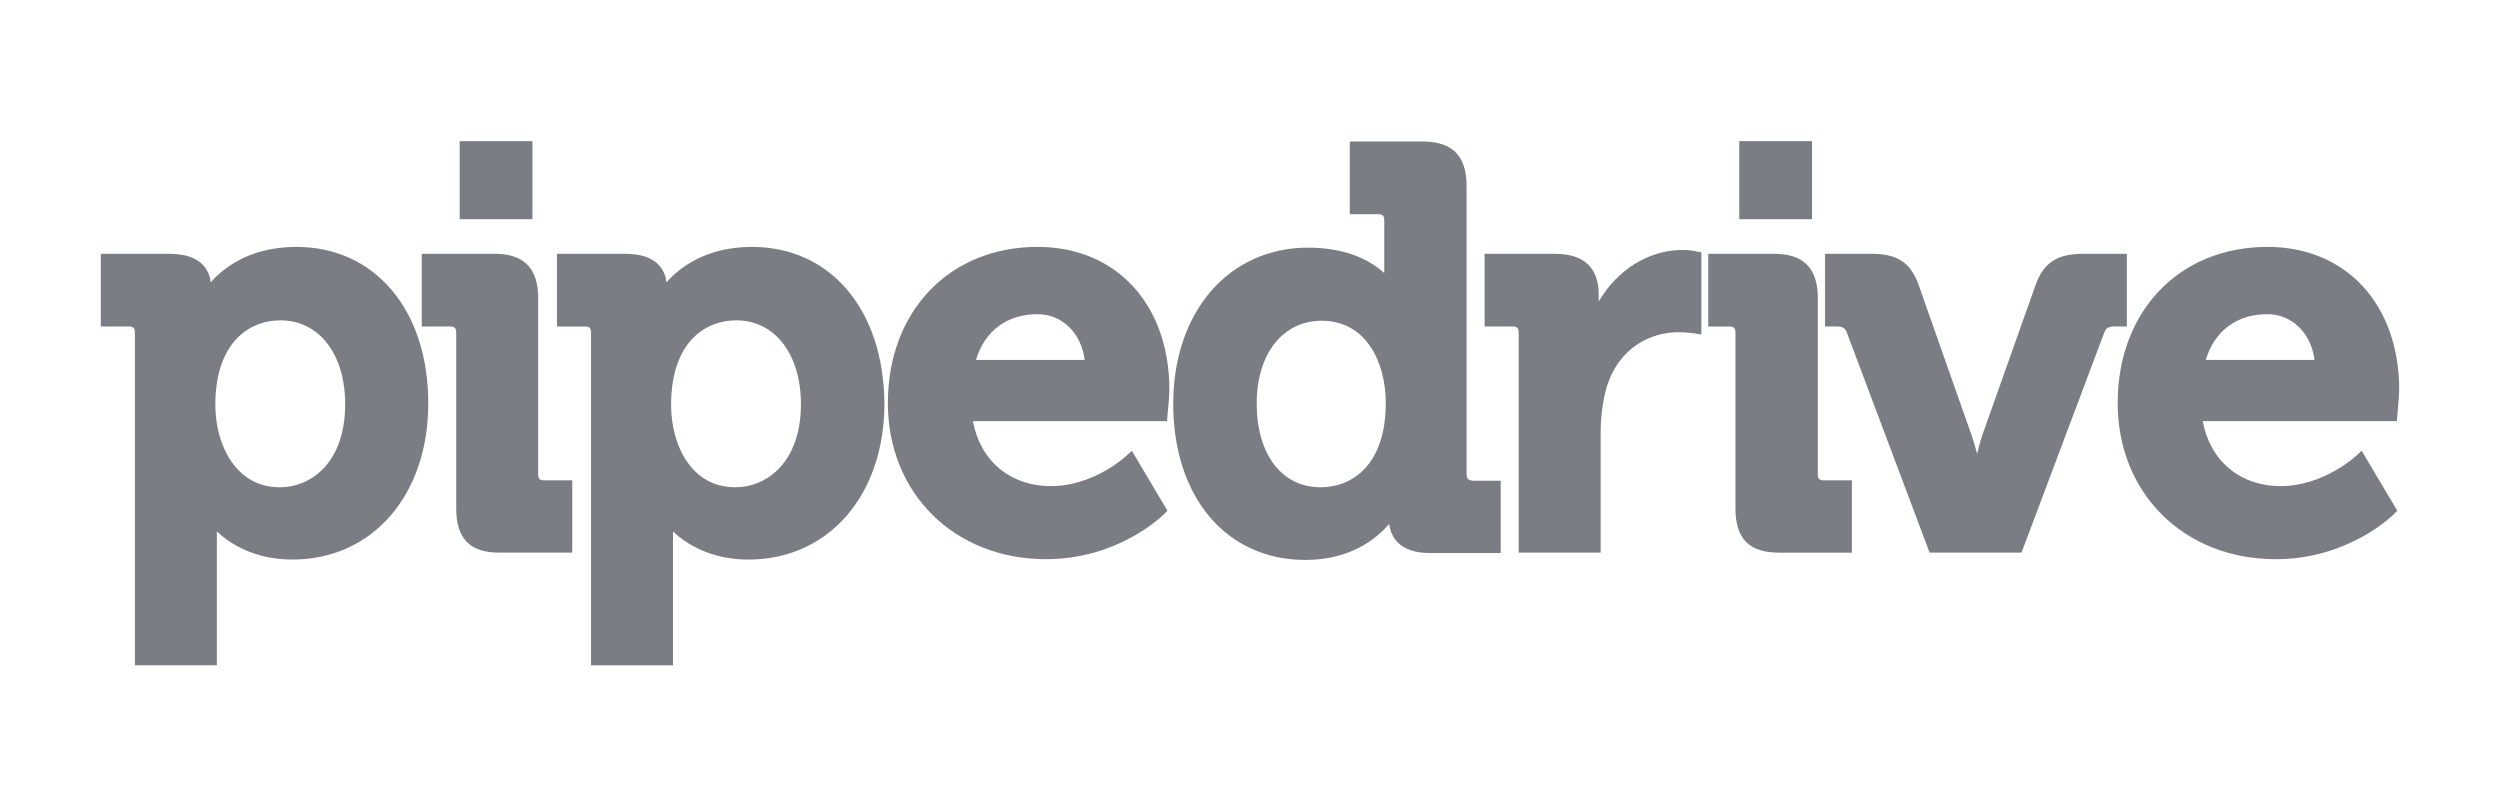
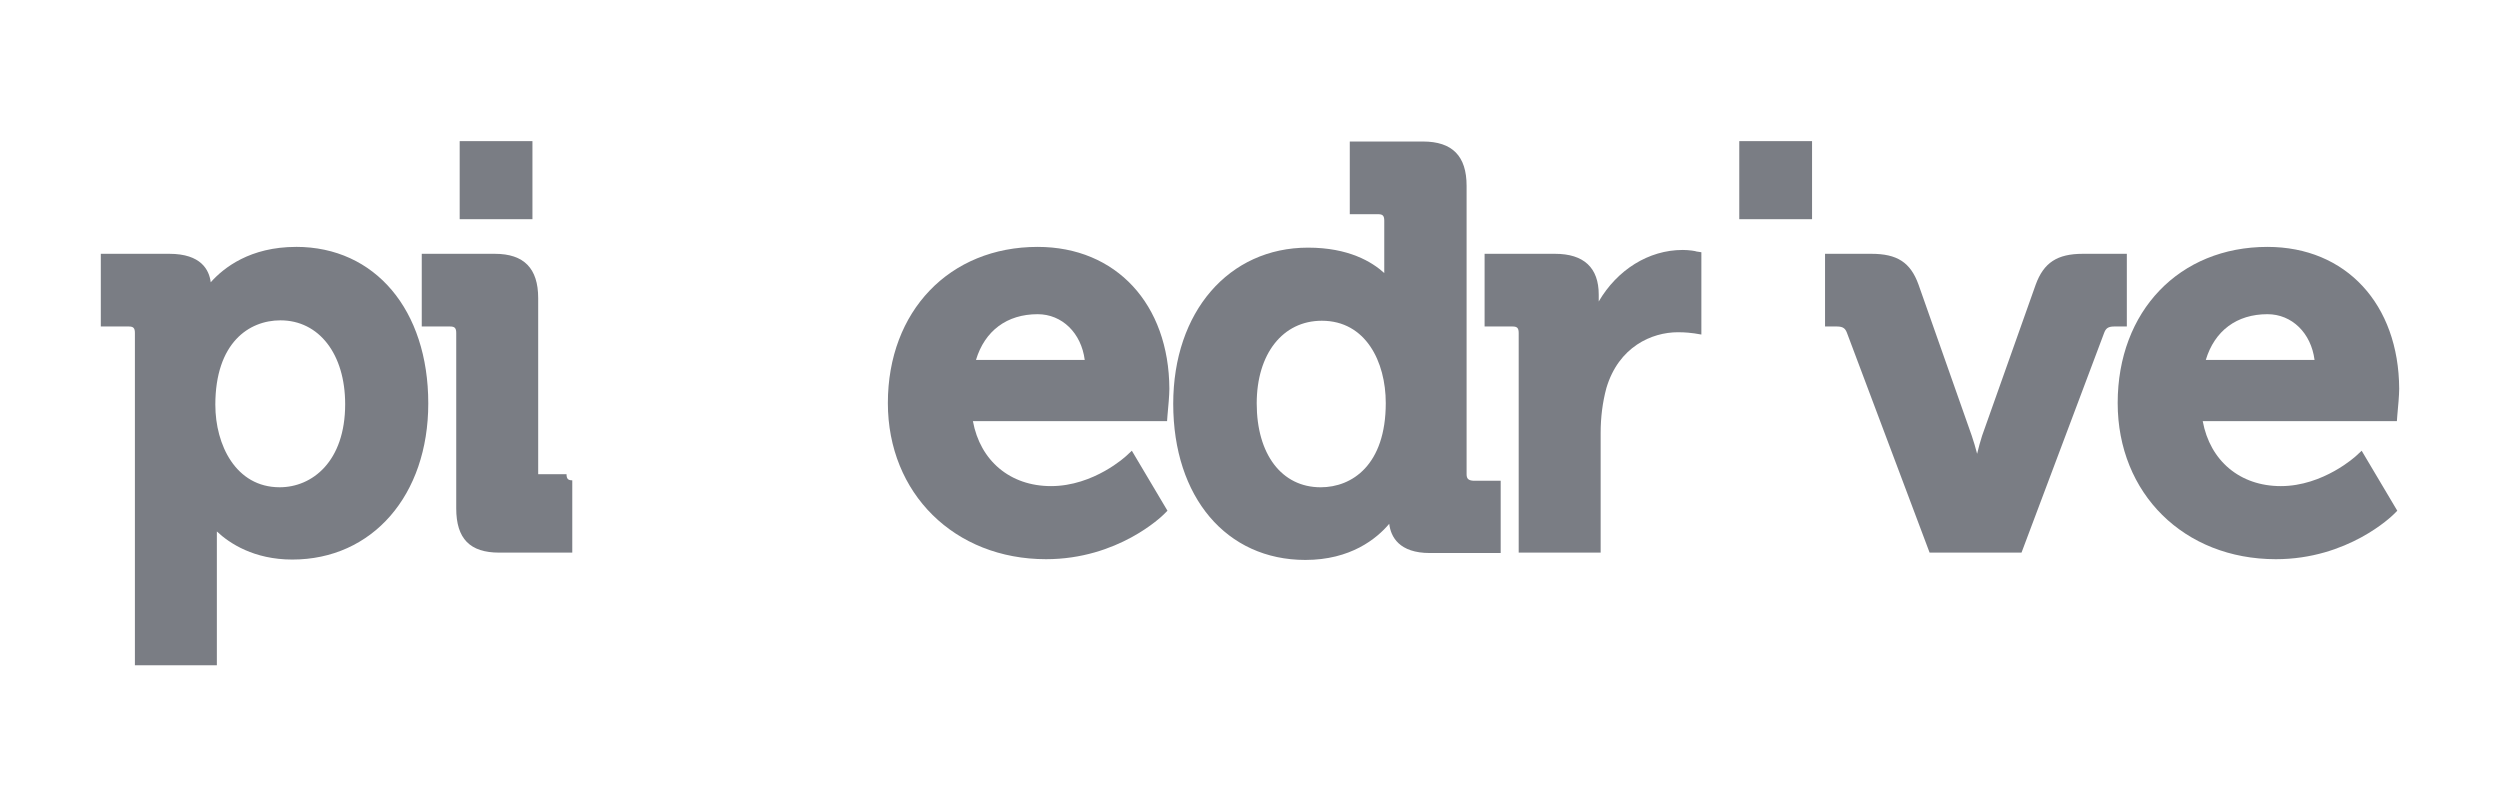
<svg xmlns="http://www.w3.org/2000/svg" height="40" viewBox="0 0 124 40" width="124">
  <g fill="#7A7D84">
    <path d="m26.409 7h-3.609v3.872h3.609z" />
    <g clip-rule="evenodd" fill-rule="evenodd">
      <path d="m72.743 9.213v14.307c0 .229.095.305.323.324h1.368v3.586h-3.514c-1.52 0-1.938-.801-2.014-1.45-.627.744-1.919 1.793-4.16 1.793-3.913 0-6.554-3.109-6.554-7.745 0-4.559 2.755-7.745 6.687-7.745 2.014 0 3.172.706 3.78 1.259v-2.594c0-.248-.076-.324-.304-.324h-1.406v-3.605h3.628c1.463 0 2.166.725 2.166 2.194zm-10.41 10.797c0 2.518 1.235 4.159 3.172 4.159 1.558 0 3.229-1.106 3.229-4.178 0-2.041-.988-4.082-3.172-4.082-1.938 0-3.229 1.641-3.229 4.101z" />
-       <path d="m33.058 14.001c.646-.725 1.957-1.755 4.236-1.755 3.913 0 6.535 3.128 6.573 7.764 0 4.559-2.773 7.745-6.744 7.745-1.9 0-3.115-.801-3.742-1.393v6.638h-4.065v-16.481c0-.248-.076-.324-.304-.324h-1.387v-3.605h3.4c1.558 0 1.957.801 2.033 1.412zm.228 6.085c0 1.965.988 4.082 3.172 4.082 1.615 0 3.268-1.278 3.268-4.12 0-2.48-1.292-4.159-3.211-4.159-1.558 0-3.229 1.106-3.229 4.197z" />
      <path d="m14.688 12.246c-2.28 0-3.59 1.03-4.236 1.755-.076-.61-.475-1.412-2.052-1.412h-3.4v3.605h1.387c.228 0 .304.076.304.324v16.481h4.065v-6.638c.627.591 1.843 1.393 3.742 1.393 3.97 0 6.744-3.186 6.744-7.745 0-4.635-2.64-7.764-6.554-7.764zm-4.008 7.84c0-3.09 1.672-4.197 3.229-4.197 1.919 0 3.211 1.679 3.211 4.159 0 2.842-1.634 4.12-3.248 4.12-2.185 0-3.191-2.117-3.191-4.082z" />
    </g>
-     <path d="m26.694 23.52v-8.737c0-1.469-.703-2.194-2.147-2.194h-3.628v3.605h1.406c.228 0 .304.076.304.324v8.698c0 1.507.684 2.194 2.128 2.194h3.628v-3.586h-1.406c-.209 0-.285-.076-.285-.305z" />
+     <path d="m26.694 23.52v-8.737c0-1.469-.703-2.194-2.147-2.194h-3.628v3.605h1.406c.228 0 .304.076.304.324v8.698c0 1.507.684 2.194 2.128 2.194h3.628v-3.586c-.209 0-.285-.076-.285-.305z" />
    <path clip-rule="evenodd" d="m51.466 12.246c-4.369 0-7.428 3.186-7.428 7.745 0 4.483 3.305 7.745 7.846 7.745 3.571 0 5.756-2.136 5.851-2.232l.171-.172-1.767-2.976-.266.248c-.019.019-1.615 1.507-3.742 1.507-2.033 0-3.514-1.259-3.875-3.224h9.631l.019-.267c0-.009.005-.063.013-.145.026-.275.082-.867.082-1.19-.019-4.197-2.64-7.039-6.535-7.039zm-3.058 5.608c.437-1.45 1.539-2.27 3.058-2.27 1.216 0 2.166.935 2.337 2.27z" fill-rule="evenodd" />
    <path d="m83.457 12.398c-1.691 0-3.248.992-4.16 2.556v-.343c0-1.335-.741-2.022-2.166-2.022h-3.495v3.605h1.387c.228 0 .304.076.304.324v10.892h4.065v-5.933c0-.782.095-1.526.285-2.232.608-2.041 2.242-2.766 3.552-2.766.396 0 .686.04.783.053.019.003.031.004.034.004l.342.057v-4.082l-.247-.038c-.019-.019-.361-.076-.684-.076z" />
-     <path d="m90.163 14.783v8.737c0 .229.076.305.285.305h1.406v3.586h-3.628c-1.463 0-2.147-.687-2.147-2.194v-8.698c0-.248-.076-.324-.304-.324h-1.045v-3.605h3.287c1.444 0 2.147.725 2.147 2.194z" />
    <path d="m103.309 12.589c-1.273 0-1.938.439-2.337 1.526l-2.66 7.497c-.095.286-.171.591-.247.897-.076-.305-.171-.611-.266-.897l-2.641-7.497c-.399-1.106-1.064-1.526-2.337-1.526h-2.299v3.605h.589c.323 0 .418.115.494.305l4.103 10.911h4.559l4.103-10.911c.076-.191.171-.305.494-.305h.627v-3.605z" />
    <path clip-rule="evenodd" d="m105.037 19.991c0-4.559 3.059-7.745 7.428-7.745 3.894 0 6.516 2.842 6.535 7.039 0 .322-.056.915-.082 1.189-.008.083-.013.137-.013.146l-.019.267h-9.631c.361 1.965 1.842 3.224 3.875 3.224 2.109 0 3.723-1.488 3.742-1.507l.266-.248 1.767 2.976-.171.172c-.095.095-2.28 2.232-5.851 2.232-4.559 0-7.846-3.262-7.846-7.745zm7.428-4.407c-1.52 0-2.621.82-3.058 2.27h5.395c-.171-1.335-1.121-2.27-2.337-2.27z" fill-rule="evenodd" />
    <path d="m86.268 7h3.61v3.872h-3.61z" />
  </g>
</svg>